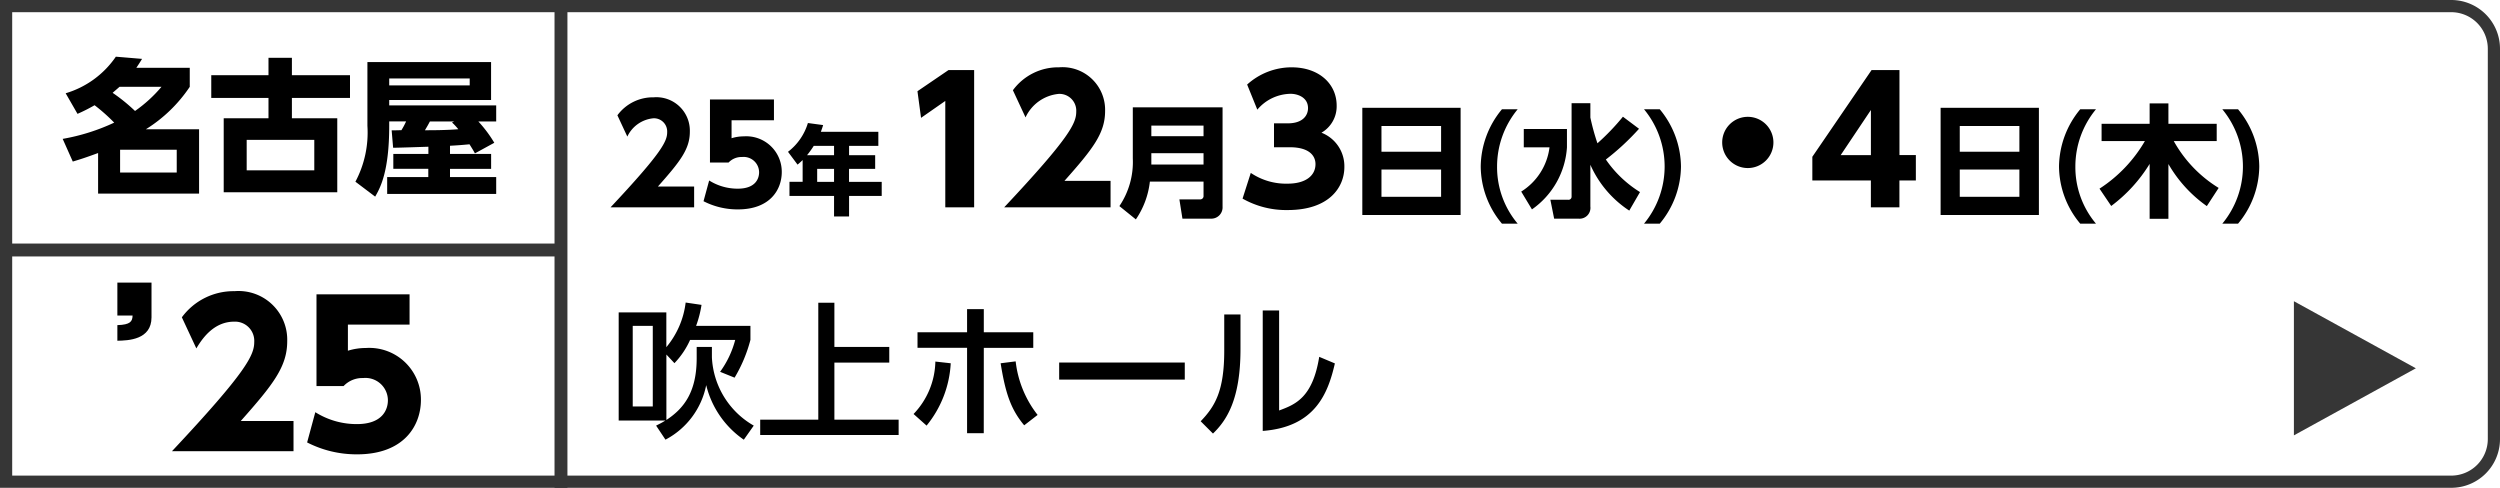
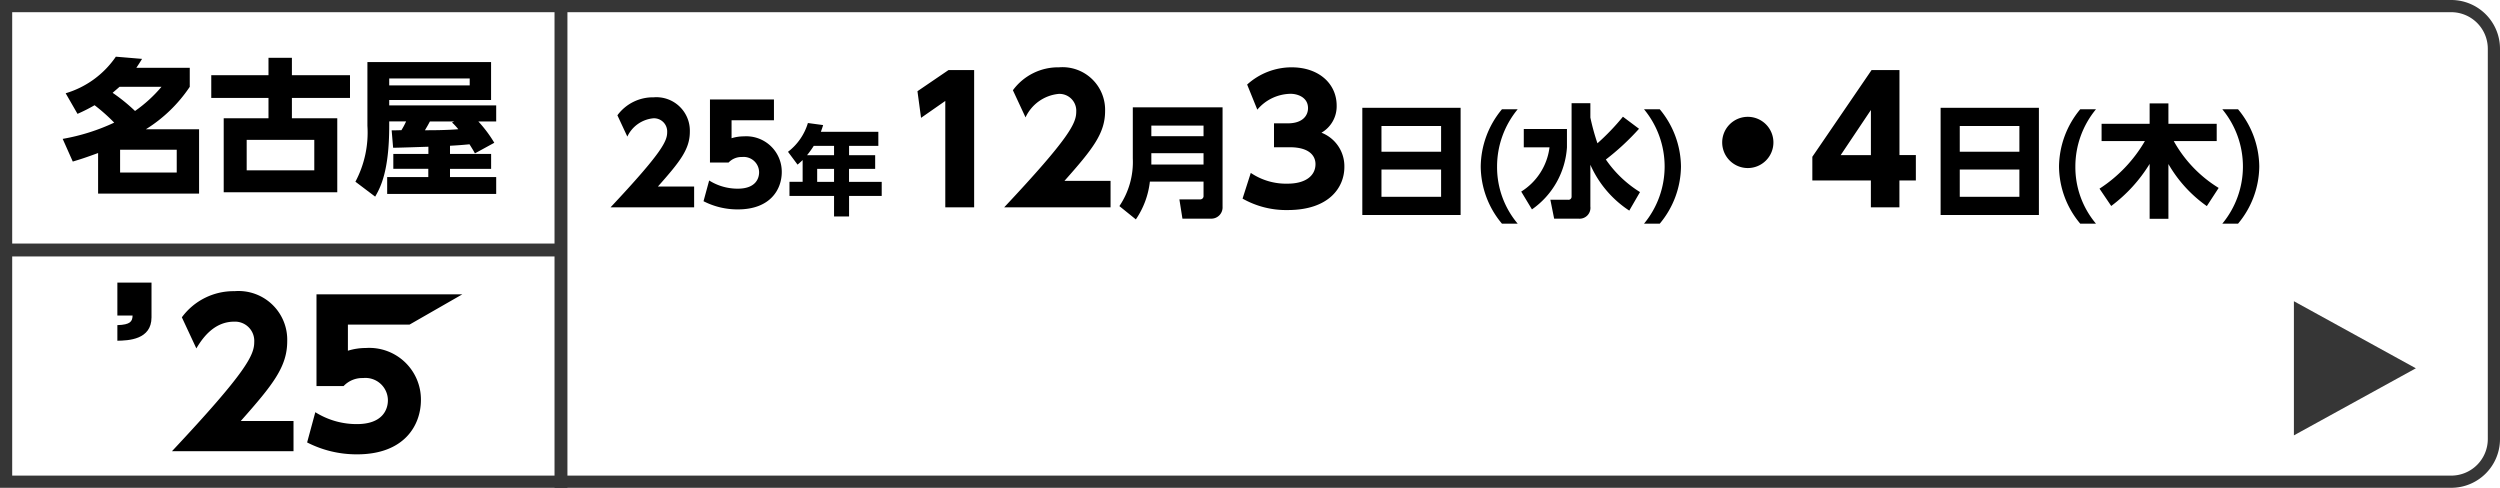
<svg xmlns="http://www.w3.org/2000/svg" width="205" height="40" viewBox="0 0 205 40">
  <g id="bnr_left_skelton_ctn25" transform="translate(-485 -336)">
    <g id="グループ_15554" data-name="グループ 15554" transform="translate(7111 14122)">
      <g id="グループ_15550" data-name="グループ 15550">
        <g id="長方形_2237" data-name="長方形 2237" transform="translate(-6626 -13786)" fill="none" stroke="#363636" stroke-width="1">
          <path d="M0,0H201a4,4,0,0,1,4,4V36a4,4,0,0,1-4,4H0a0,0,0,0,1,0,0V0A0,0,0,0,1,0,0Z" stroke="none" />
          <path d="M.5.5H201A3.5,3.5,0,0,1,204.5,4V36a3.5,3.5,0,0,1-3.5,3.5H.5a0,0,0,0,1,0,0V.5A0,0,0,0,1,.5.5Z" fill="none" />
        </g>
        <line id="線_240" data-name="線 240" x1="46" transform="translate(-6626 -13765.5)" fill="none" stroke="#363636" stroke-width="1.058" />
        <line id="線_241" data-name="線 241" y2="40" transform="translate(-6580 -13786)" fill="none" stroke="#363636" stroke-width="1.058" />
      </g>
    </g>
    <path id="パス_14537" data-name="パス 14537" d="M188.5,35.2v-11l10,5.5Z" transform="translate(484.6 336.5)" fill="#363636" />
    <path id="パス_15496" data-name="パス 15496" d="M-16.644-5.664a13.99,13.99,0,0,0,1.4-.708,14.746,14.746,0,0,1,1.608,1.428,16.709,16.709,0,0,1-4.224,1.332l.828,1.86c.6-.18.984-.3,2.076-.7V.876h8.28V-4.4H-11.04a11.866,11.866,0,0,0,3.6-3.48v-1.56h-4.38c.192-.288.288-.432.468-.732l-2.148-.18a7.605,7.605,0,0,1-4.116,3Zm6.888-2.22A11.25,11.25,0,0,1-11.928-5.9a14.324,14.324,0,0,0-1.836-1.488c.2-.18.336-.288.564-.492ZM-8.508-.852h-4.644V-2.724h4.644Zm2.832-7.98v1.86H-.984V-5.3H-4.656V.768H4.656V-5.3H.936V-6.972H5.7v-1.86H.936V-10.26H-.984v1.428Zm8.448,5.3v2.5H-2.772v-2.5Zm14.76.24A10.4,10.4,0,0,0,16.224-5.04h1.464V-6.36H8.916V-6.8h8.352V-9.912H7.128V-4.68A8.592,8.592,0,0,1,6.144-.1l1.62,1.224c.4-.7,1.152-2.016,1.152-5.808v-.36H10.3a5.9,5.9,0,0,1-.384.72c-.216,0-.276.012-.8.012l.12,1.428c.456,0,2.484-.072,2.892-.084v.588H9.252v1.224H12.12V-.48H8.748V.9h8.94V-.48H13.9v-.672h3.372V-2.376H13.9v-.672c.9-.048,1.368-.1,1.6-.12.252.408.288.456.444.744ZM14.064-4.956a4.7,4.7,0,0,1,.516.552c-.984.084-2.208.084-2.736.084.192-.324.216-.36.408-.72h1.992ZM15.516-8h-6.6v-.564h6.6Z" transform="translate(508 351)" />
    <path id="パス_15499" data-name="パス 15499" d="M3.949-1.705C5.764-3.751,6.567-4.763,6.567-6.2A2.745,2.745,0,0,0,3.6-9.02,3.618,3.618,0,0,0,.627-7.546L1.441-5.8A2.631,2.631,0,0,1,3.575-7.3,1.083,1.083,0,0,1,4.708-6.16C4.708-5.423,4.29-4.5.066,0H6.919V-1.705Zm9.515-7.139H8.217v5.17H9.746a1.451,1.451,0,0,1,1.1-.451,1.266,1.266,0,0,1,1.4,1.254c0,.484-.264,1.342-1.749,1.342A4.381,4.381,0,0,1,8.151-2.2L7.689-.5a6.1,6.1,0,0,0,2.816.671c2.651,0,3.6-1.628,3.6-3.069A2.911,2.911,0,0,0,11-5.819a3.359,3.359,0,0,0-1.012.154V-7.139h3.476Zm3.848,2.652c.1-.28.128-.36.184-.552l-1.248-.168a4.648,4.648,0,0,1-1.632,2.36L15.4-3.5c.16-.136.28-.24.416-.376v1.784h-1.08V-.936h3.656V.752h1.232V-.936H22.3V-2.088h-2.68V-3.152h2.144v-1.12H19.624V-5.04h2.4V-6.192Zm1.08,1.152v.768H16.176a7.885,7.885,0,0,0,.552-.768Zm0,2.952H17.008V-3.152h1.384Zm6.84-7.432.294,2.184,1.988-1.386V0H29.88V-11.256h-2.1ZM37.286-2.17c2.31-2.6,3.332-3.892,3.332-5.726a3.494,3.494,0,0,0-3.78-3.584A4.6,4.6,0,0,0,33.058-9.6l1.036,2.226A3.348,3.348,0,0,1,36.81-9.3,1.379,1.379,0,0,1,38.252-7.84c0,.938-.532,2.114-5.908,7.84h8.722V-2.17ZM50.25-8.2H42.89v4.19A6.458,6.458,0,0,1,41.79-.1L43.14.99a6.846,6.846,0,0,0,1.15-3.1h4.4V-.95a.273.273,0,0,1-.3.3H46.71L46.96.93H49.3a.923.923,0,0,0,.95-.98ZM48.69-6.7v.87H44.41V-6.7Zm0,2.26v.93H44.41v-.93Zm3.2,3.726a7.239,7.239,0,0,0,3.7.938c3.43,0,4.648-1.89,4.648-3.528A2.946,2.946,0,0,0,58.36-6.118a2.494,2.494,0,0,0,1.246-2.226c0-1.764-1.428-3.136-3.7-3.136a5.438,5.438,0,0,0-3.64,1.414L53.1-8.008a3.632,3.632,0,0,1,2.744-1.3c.5,0,1.414.252,1.414,1.176,0,.6-.434,1.246-1.652,1.246H54.468v1.96h1.288c1.624,0,2.114.714,2.114,1.386,0,.938-.8,1.6-2.282,1.6a5.161,5.161,0,0,1-3.024-.882ZM61.71-8.16V.63h8.06V-8.16Zm1.57,1.49h4.89v2.11H63.28ZM68.17-3.1V-.86H63.28V-3.1Zm4.99-4.94a7.444,7.444,0,0,0-1.74,4.69,7.346,7.346,0,0,0,1.74,4.69h1.29a7.189,7.189,0,0,1-1.69-4.69,7.373,7.373,0,0,1,1.69-4.69Zm7.25-.5H78.87V-.87a.249.249,0,0,1-.28.25H77.13L77.44.93h2a.89.89,0,0,0,.97-1V-3.49A8.691,8.691,0,0,0,83.6.27l.88-1.52a9.382,9.382,0,0,1-2.8-2.67A20.343,20.343,0,0,0,84.4-6.44l-1.32-.99a18.745,18.745,0,0,1-2.09,2.18,18.8,18.8,0,0,1-.58-2.11ZM74.95-4.92h2.11a5,5,0,0,1-2.32,3.63L75.62.17a6.727,6.727,0,0,0,2.87-5.09v-1.5H74.95Zm9.86-3.12A7.373,7.373,0,0,1,86.5-3.35a7.353,7.353,0,0,1-1.69,4.69H86.1a7.4,7.4,0,0,0,1.74-4.69A7.444,7.444,0,0,0,86.1-8.04Zm8.51.62a2.1,2.1,0,0,0-2.1,2.1,2.1,2.1,0,0,0,2.1,2.1,2.1,2.1,0,0,0,2.1-2.1A2.1,2.1,0,0,0,93.32-7.42ZM105.752,0V-2.2H107.1V-4.284h-1.344v-6.972H103.47L98.612-4.144V-2.2h4.8V0Zm-2.338-7.98v3.7h-2.478Zm5.716-.18V.63h8.06V-8.16Zm1.57,1.49h4.89v2.11H110.7Zm4.89,3.57V-.86H110.7V-3.1Zm4.99-4.94a7.444,7.444,0,0,0-1.74,4.69,7.346,7.346,0,0,0,1.74,4.69h1.29a7.189,7.189,0,0,1-1.69-4.69,7.373,7.373,0,0,1,1.69-4.69Zm2.54,7.93a12.329,12.329,0,0,0,3.15-3.45V.94h1.54V-3.55A10.835,10.835,0,0,0,130.96-.1l.97-1.49a10.47,10.47,0,0,1-3.68-3.84h3.52V-6.85h-3.96V-8.52h-1.54v1.67h-3.94v1.42h3.55a11.565,11.565,0,0,1-3.72,3.9Zm9.11-7.93a7.373,7.373,0,0,1,1.69,4.69,7.353,7.353,0,0,1-1.69,4.69h1.29a7.4,7.4,0,0,0,1.74-4.69,7.444,7.444,0,0,0-1.74-4.69Z" transform="translate(535 353)" />
-     <path id="パス_15500" data-name="パス 15500" d="M7.128-5.628c0,2.724-1.008,4.1-2.484,5.064V-5.928l.66.708A6.717,6.717,0,0,0,6.588-7.128h3.7A7.811,7.811,0,0,1,9.048-4.512l1.188.48a11.882,11.882,0,0,0,1.3-3.1V-8.28H7.08A8.809,8.809,0,0,0,7.524-10l-1.3-.192a7.006,7.006,0,0,1-1.584,3.66V-9.384H.732V-.516H4.56C4.3-.348,4.08-.24,3.8-.1l.768,1.152A6.463,6.463,0,0,0,7.908-3.42a7.612,7.612,0,0,0,3.084,4.476L11.808-.1A6.814,6.814,0,0,1,8.376-5.7v-.852H7.128Zm-3.6,3.96H1.884V-8.28H3.528ZM17.1-10.176V-.588H12.336V.672H23.688V-.588H18.42v-4.68h4.5V-6.552h-4.5v-3.624Zm13.572,3.7h4.056V-7.752H30.672v-1.9H29.3v1.9H25.236V-6.48H29.3v7h1.368ZM25.98-.1a8.809,8.809,0,0,0,1.98-5.112L26.7-5.352a6.387,6.387,0,0,1-1.788,4.3Zm6.072-5.112c.4,2.5.852,3.792,1.932,5.088l1.1-.852a8.687,8.687,0,0,1-1.8-4.392Zm4.8-.06v1.4h10.3v-1.4ZM51.72-9.216H50.388V-6.24c0,3.3-.756,4.56-1.932,5.784L49.464.552C50.544-.492,51.72-2.184,51.72-6.36Zm3.168-.324H53.544V.336C57.852.012,58.9-2.76,59.46-5.2l-1.284-.54c-.54,3.372-1.98,3.912-3.288,4.4Z" transform="translate(535 371)" />
    <path id="パス_15497" data-name="パス 15497" d="M.624-13.824v2.7H1.872c-.016.48-.176.752-1.248.784v1.28c.9-.016,2.8-.08,2.8-1.92v-2.848Z" transform="translate(494 373)" />
-     <path id="パス_15498" data-name="パス 15498" d="M5.744-2.48c2.64-2.976,3.808-4.448,3.808-6.544a3.993,3.993,0,0,0-4.32-4.1,5.262,5.262,0,0,0-4.32,2.144L2.1-8.432c.4-.656,1.344-2.192,3.1-2.192A1.576,1.576,0,0,1,6.848-8.96C6.848-7.888,6.24-6.544.1,0h9.968V-2.48Zm13.84-10.384H11.952v7.52h2.224A2.111,2.111,0,0,1,15.776-6a1.842,1.842,0,0,1,2.032,1.824c0,.7-.384,1.952-2.544,1.952A6.372,6.372,0,0,1,11.856-3.2L11.184-.72a8.879,8.879,0,0,0,4.1.976c3.856,0,5.232-2.368,5.232-4.464A4.234,4.234,0,0,0,16-8.464a4.886,4.886,0,0,0-1.472.224v-2.144h5.056Z" transform="translate(499 373)" />
+     <path id="パス_15498" data-name="パス 15498" d="M5.744-2.48c2.64-2.976,3.808-4.448,3.808-6.544a3.993,3.993,0,0,0-4.32-4.1,5.262,5.262,0,0,0-4.32,2.144L2.1-8.432c.4-.656,1.344-2.192,3.1-2.192A1.576,1.576,0,0,1,6.848-8.96C6.848-7.888,6.24-6.544.1,0h9.968V-2.48m13.84-10.384H11.952v7.52h2.224A2.111,2.111,0,0,1,15.776-6a1.842,1.842,0,0,1,2.032,1.824c0,.7-.384,1.952-2.544,1.952A6.372,6.372,0,0,1,11.856-3.2L11.184-.72a8.879,8.879,0,0,0,4.1.976c3.856,0,5.232-2.368,5.232-4.464A4.234,4.234,0,0,0,16-8.464a4.886,4.886,0,0,0-1.472.224v-2.144h5.056Z" transform="translate(499 373)" />
  </g>
</svg>